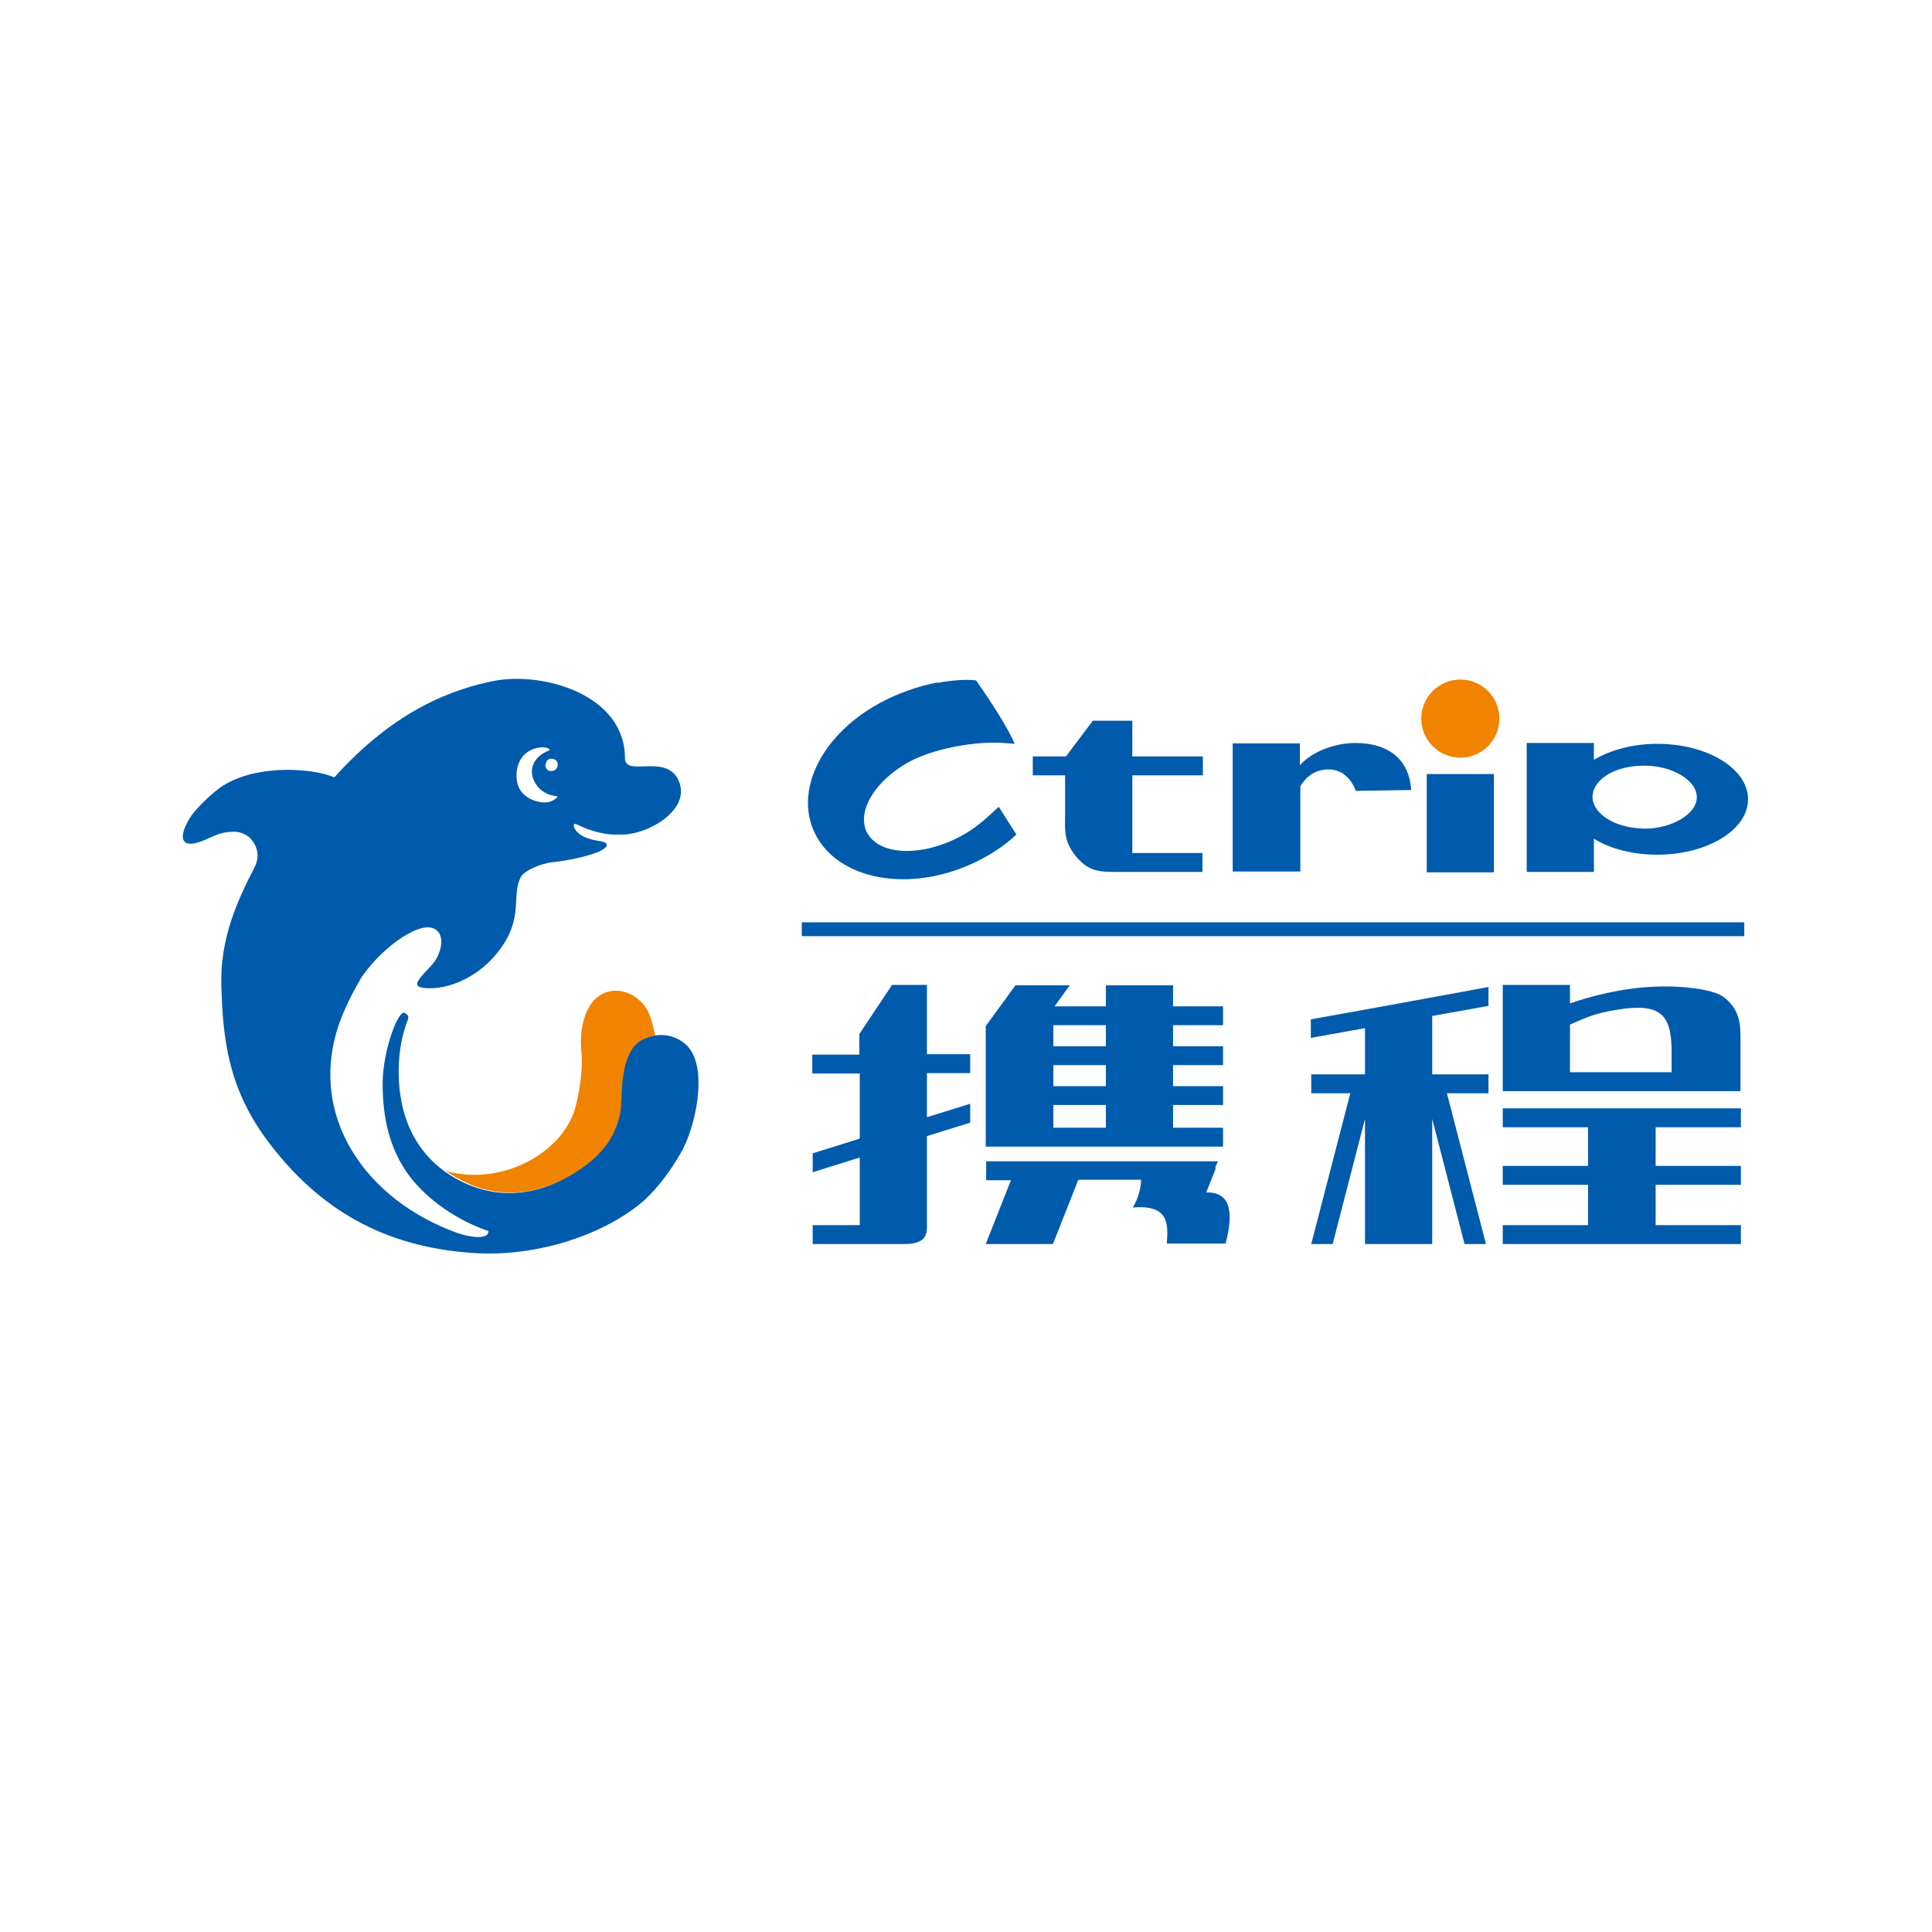
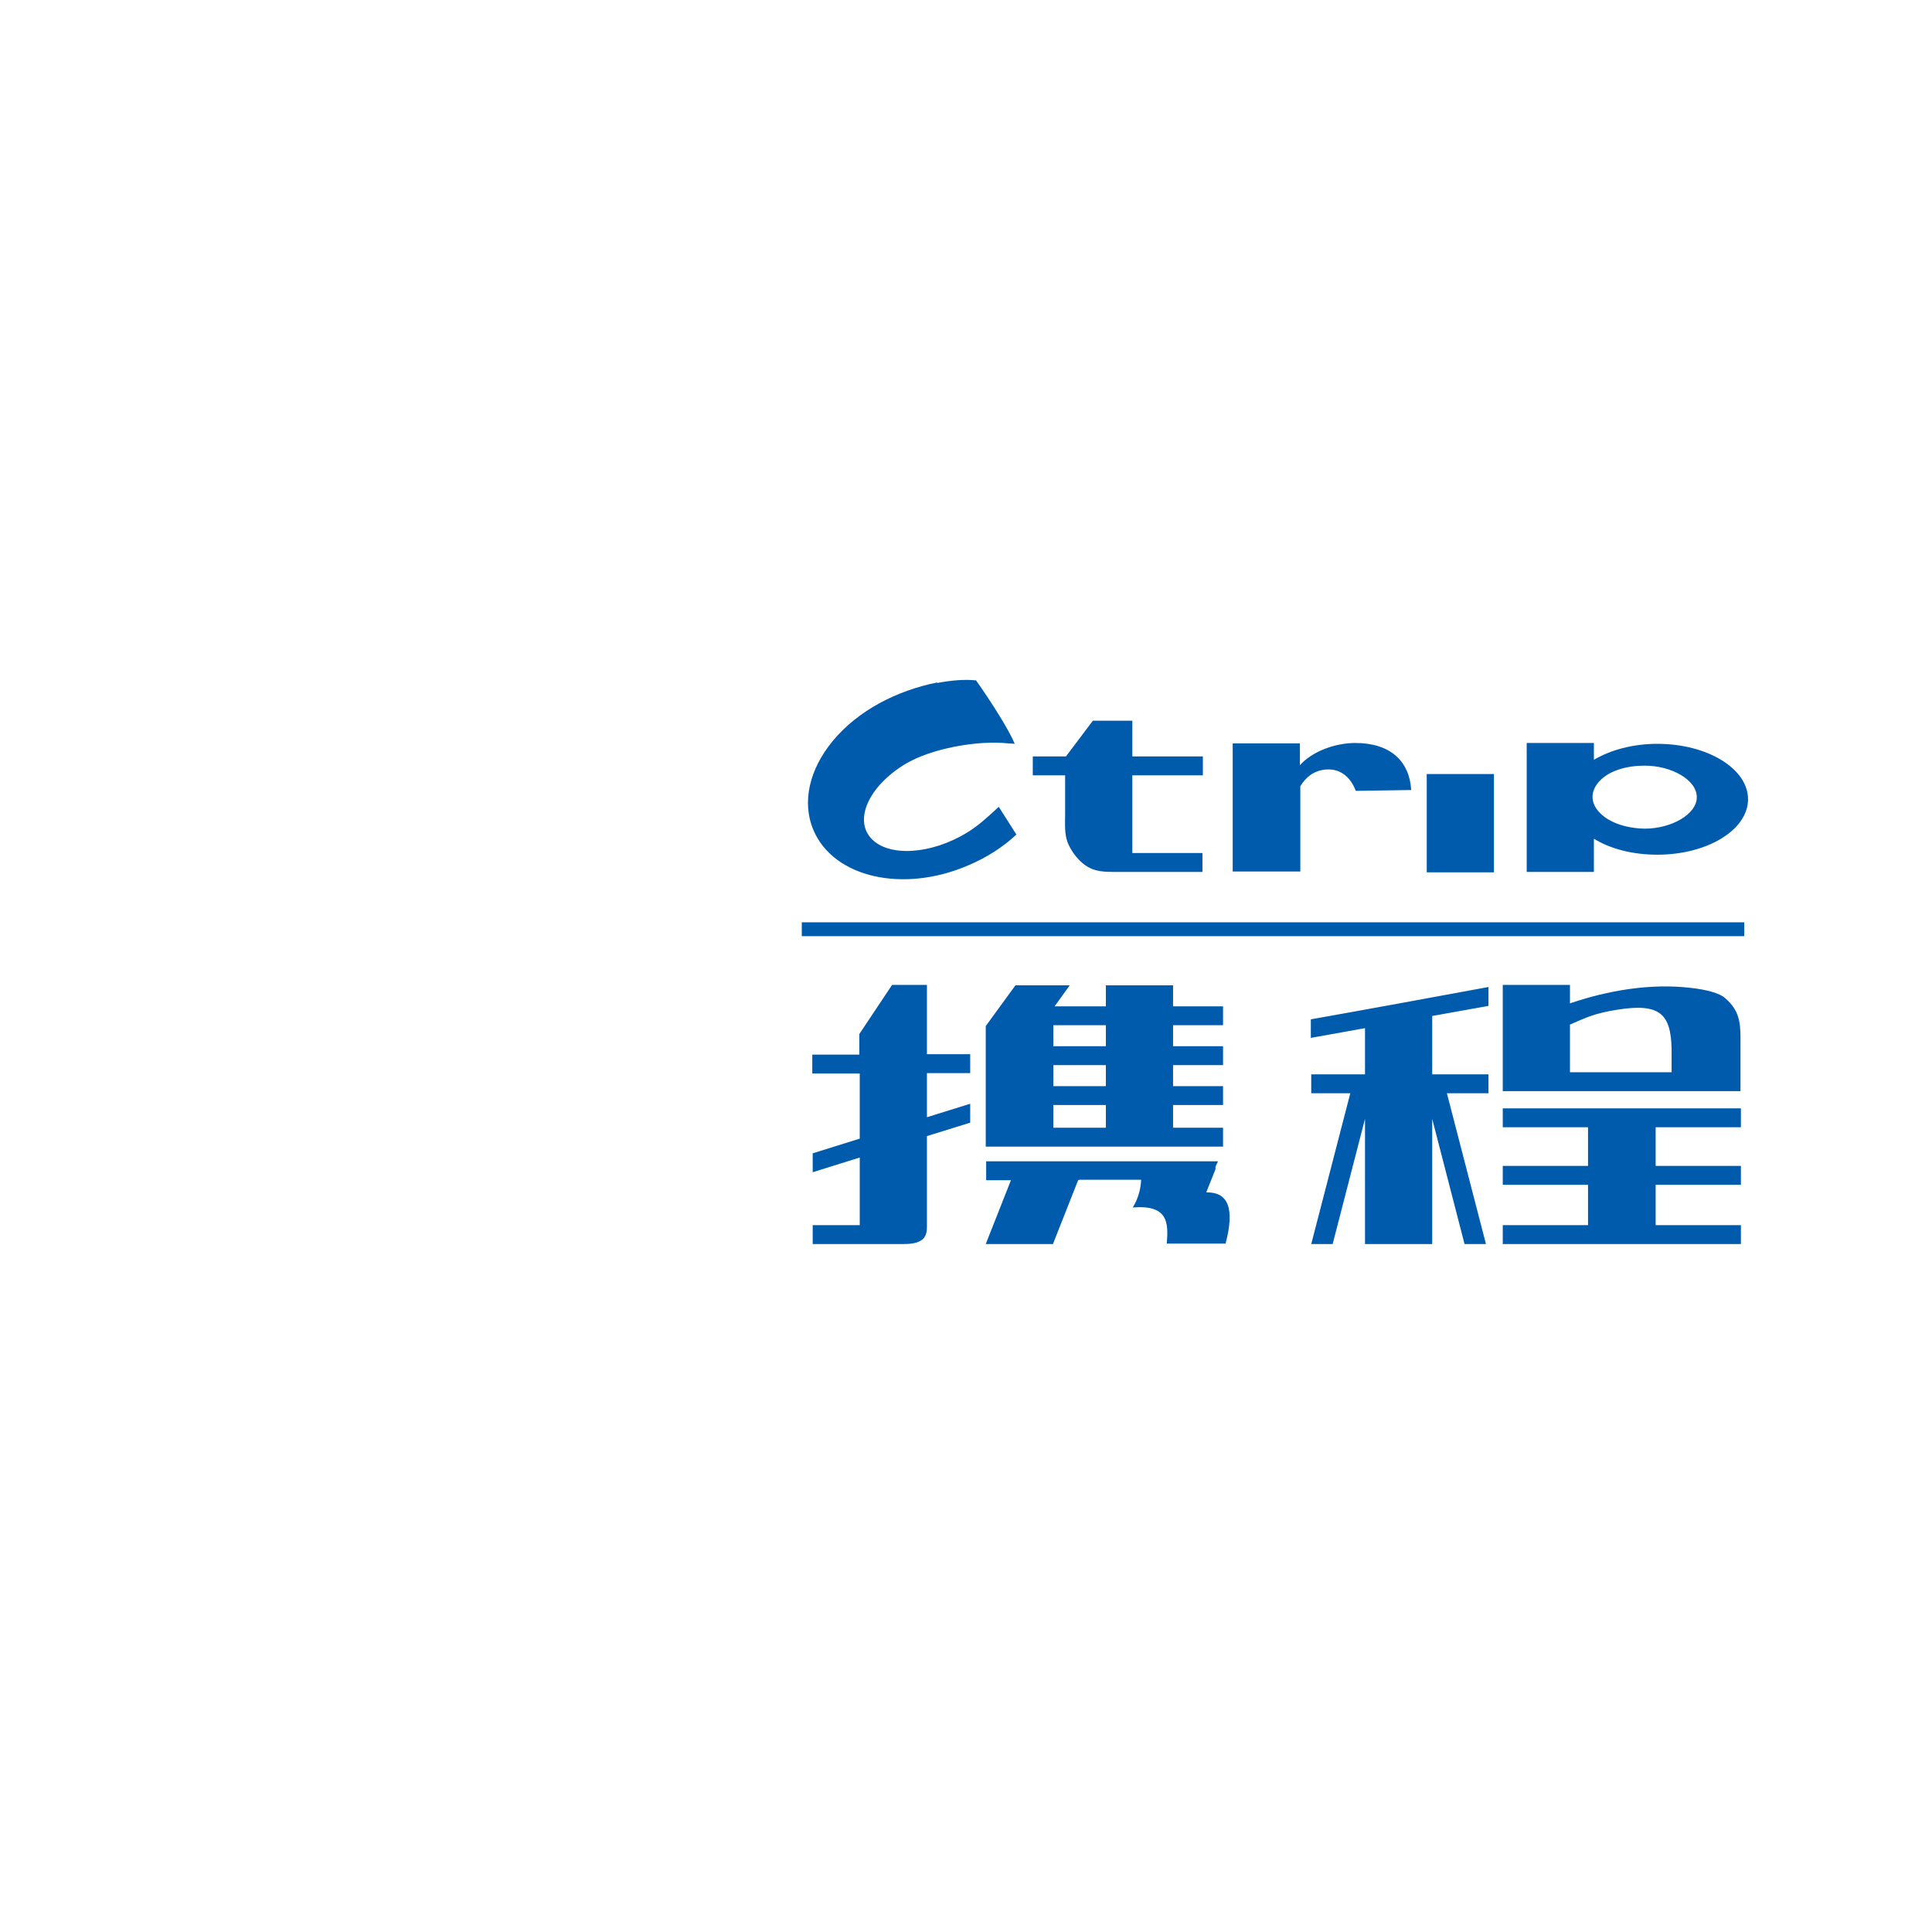
<svg xmlns="http://www.w3.org/2000/svg" id="Layer_1" data-name="Layer 1" viewBox="0 0 46 46">
  <defs>
    <style>
      .cls-1, .cls-2 {
        fill: #f08300;
      }

      .cls-1, .cls-3 {
        fill-rule: evenodd;
      }

      .cls-3 {
        fill: #005bac;
      }
    </style>
  </defs>
-   <path class="cls-3" d="m7.96,18.51c1.47-1.64,2.86-2.11,3.81-2.3,1.17-.22,3.11.33,3.11,1.84,0,.47.99-.13,1.28.54.31.71-.79,1.32-1.42,1.28-.27.02-.68-.07-1-.24-.1-.05-.1.05-.03.14.12.16.34.22.59.26.24.04.17.16-.07.26-.26.1-.69.2-1.08.24-.29.03-.64.2-.73.32-.28.46.1,1-.59,1.85-.39.49-1.1.9-1.76.82-.12-.02-.18-.07-.1-.19.17-.25.4-.36.5-.69.11-.34-.03-.58-.32-.56-.39.03-1.1.54-1.55,1.2-.16.28-.3.54-.41.8-.98,2.27.37,4.37,2.55,5.22.32.13.61.18.77.14.07-.02.12-.05.12-.13-.7-.23-1.45-.73-1.89-1.32-.48-.65-.63-1.41-.63-2.19s.38-1.79.53-1.68c.04.03.11.05.07.16-.22.56-.26,1.21-.18,1.78.14,1,.7,1.76,1.63,2.15.71.3,1.5.25,2.2-.11.93-.48,1.25-1.01,1.37-1.55.06-.27.03-.62.08-.94.06-.4.2-.72.48-.86.48-.23.89-.05,1.09.17.49.55.17,1.95-.17,2.53-.24.42-.54.82-.85,1.11-.92.82-2.57,1.39-4.14,1.27-2.08-.15-3.63-1.03-4.86-2.68-.94-1.27-1.05-2.43-1.09-3.66-.04-1.17.41-2.1.8-2.86.15-.31,0-.57-.14-.7-.21-.15-.35-.13-.48-.12-.32.02-.54.22-.83.27-.21.04-.36-.05-.2-.42.05-.1.11-.21.19-.31.24-.29.59-.59.76-.68.83-.48,2.09-.37,2.57-.17h0Zm5.13-.65c0-.1-.52-.14-.72.27-.12.25-.1.62.12.8.08.07.18.12.29.15.15.04.28.03.36-.01.09-.04.15-.1.13-.11-.29-.03-.47-.18-.56-.38-.11-.24-.04-.56.38-.72Zm-.1.31c-.02.11.04.19.13.19.07,0,.15-.04.16-.15,0-.08-.05-.13-.11-.14-.07-.02-.16.01-.17.11Z" />
-   <path class="cls-1" d="m10.56,27.85c.07.03.14.06.22.07,1.29.27,2.69-.53,2.94-1.63.14-.6.15-.99.12-1.28-.04-.41.04-.97.36-1.25.44-.37,1.07-.1,1.27.41.05.14.09.3.13.48-.09.02-.19.05-.28.09-.28.14-.42.46-.48.86-.05.33-.03.67-.08.94-.12.54-.44,1.07-1.37,1.55-.71.36-1.49.41-2.2.11-.23-.1-.44-.22-.63-.36h0Z" />
  <path class="cls-3" d="m19.09,21.96h22.44v.33h-22.44v-.33Zm10.26-4.26h1.6v.52c.29-.33.84-.53,1.32-.53.84,0,1.29.44,1.33,1.12l-1.32.02c-.11-.3-.34-.52-.67-.51s-.53.2-.65.4v2.03h-1.61v-3.07Zm4.62.73h1.6v2.34h-1.6v-2.34Z" />
-   <circle class="cls-2" cx="34.77" cy="17.11" r=".93" />
  <path class="cls-3" d="m26.95,20.31h1.68v.45h-2.11c-.31,0-.55-.02-.79-.25-.13-.12-.24-.28-.31-.45-.08-.22-.06-.44-.06-.67v-.93h-.77v-.45h.79l.64-.85h.94v.85h1.68v.45h-1.68v1.85Zm9.4-2.62h1.6v.4c.39-.23.92-.38,1.51-.38,1.19,0,2.16.59,2.16,1.32s-.97,1.32-2.16,1.32c-.59,0-1.12-.14-1.51-.38v.79h-1.6v-3.07Zm1.71,1.63c.2.23.59.4,1.1.41.63,0,1.24-.34,1.24-.75s-.6-.75-1.24-.75c-.56,0-.97.19-1.15.46-.14.21-.12.43.05.63h0Zm-15.74-3.06c.32-.06.64-.09.92-.06.38.54.79,1.19.92,1.51,0,0-.11-.01-.15-.01-.73-.08-1.85.12-2.47.5-.85.52-1.21,1.31-.8,1.76s1.43.39,2.29-.14c.25-.15.48-.36.75-.61l.42.66c-.32.3-.71.55-1.16.74-1.55.66-3.19.28-3.67-.84-.29-.68-.09-1.46.45-2.12.62-.75,1.55-1.21,2.49-1.4Zm-2.98,9.3v-.45h1.12v-.49l.78-1.17h.83v1.65h1.03v.45h-1.03v1.05l1.03-.32v.45l-1.03.32v2.15c0,.22-.05.42-.55.42h-2.17v-.45h1.12v-1.61l-1.12.35v-.45l1.12-.35v-1.55h-1.12Zm4.84-2.1h1.29l-.36.5h1.22v-.5h1.6v.5h1.19v.45h-1.19v.5h1.19v.45h-1.19v.5h1.19v.45h-1.19v.54h1.19v.45h-5.65v-2.87l.7-.96Zm.9.95v.5h1.25v-.5h-1.25Zm0,.95v.5h1.25v-.5h-1.25Zm0,.95v.54h1.25v-.54h-1.25Zm.59,1.79l-.6,1.52h-1.6l.6-1.52h-.59v-.45h5.52l-.06.13h0s0,.02,0,.02h0s0,.02,0,.02h0s0,.02,0,.02h0s-.22.55-.22.55c.53-.01.68.39.46,1.22h-1.4c.04-.49.04-.93-.81-.86.13-.21.19-.44.2-.66h-1.47,0Zm5.54-3.38v-.45c1.41-.25,2.82-.51,4.23-.77v.45l-1.34.24v1.39h1.34v.45h-.99l.93,3.59h-.51l-.77-2.98v2.98h-1.6v-2.98l-.77,2.98h-.51l.93-3.59h-.93v-.45h1.28v-1.1l-1.28.23Zm4.57,1.26v-2.53h1.6v.44c.91-.31,1.91-.48,2.87-.37.36.04.69.12.83.25.32.28.36.55.36.95v1.26c-1.89,0-3.78,0-5.67,0h0Zm1.6-1.59v1.14h2.42c0-.19,0-.38,0-.56-.02-.83-.28-1.09-1.29-.93-.56.09-.75.19-1.14.36Zm-1.6,5.23v-.45h2.03v-.96h-2.03v-.45h2.03v-.92h-2.03v-.45h5.67v.45h-2.03v.92h2.03v.45h-2.03v.96h2.03v.45h-5.67Z" />
</svg>